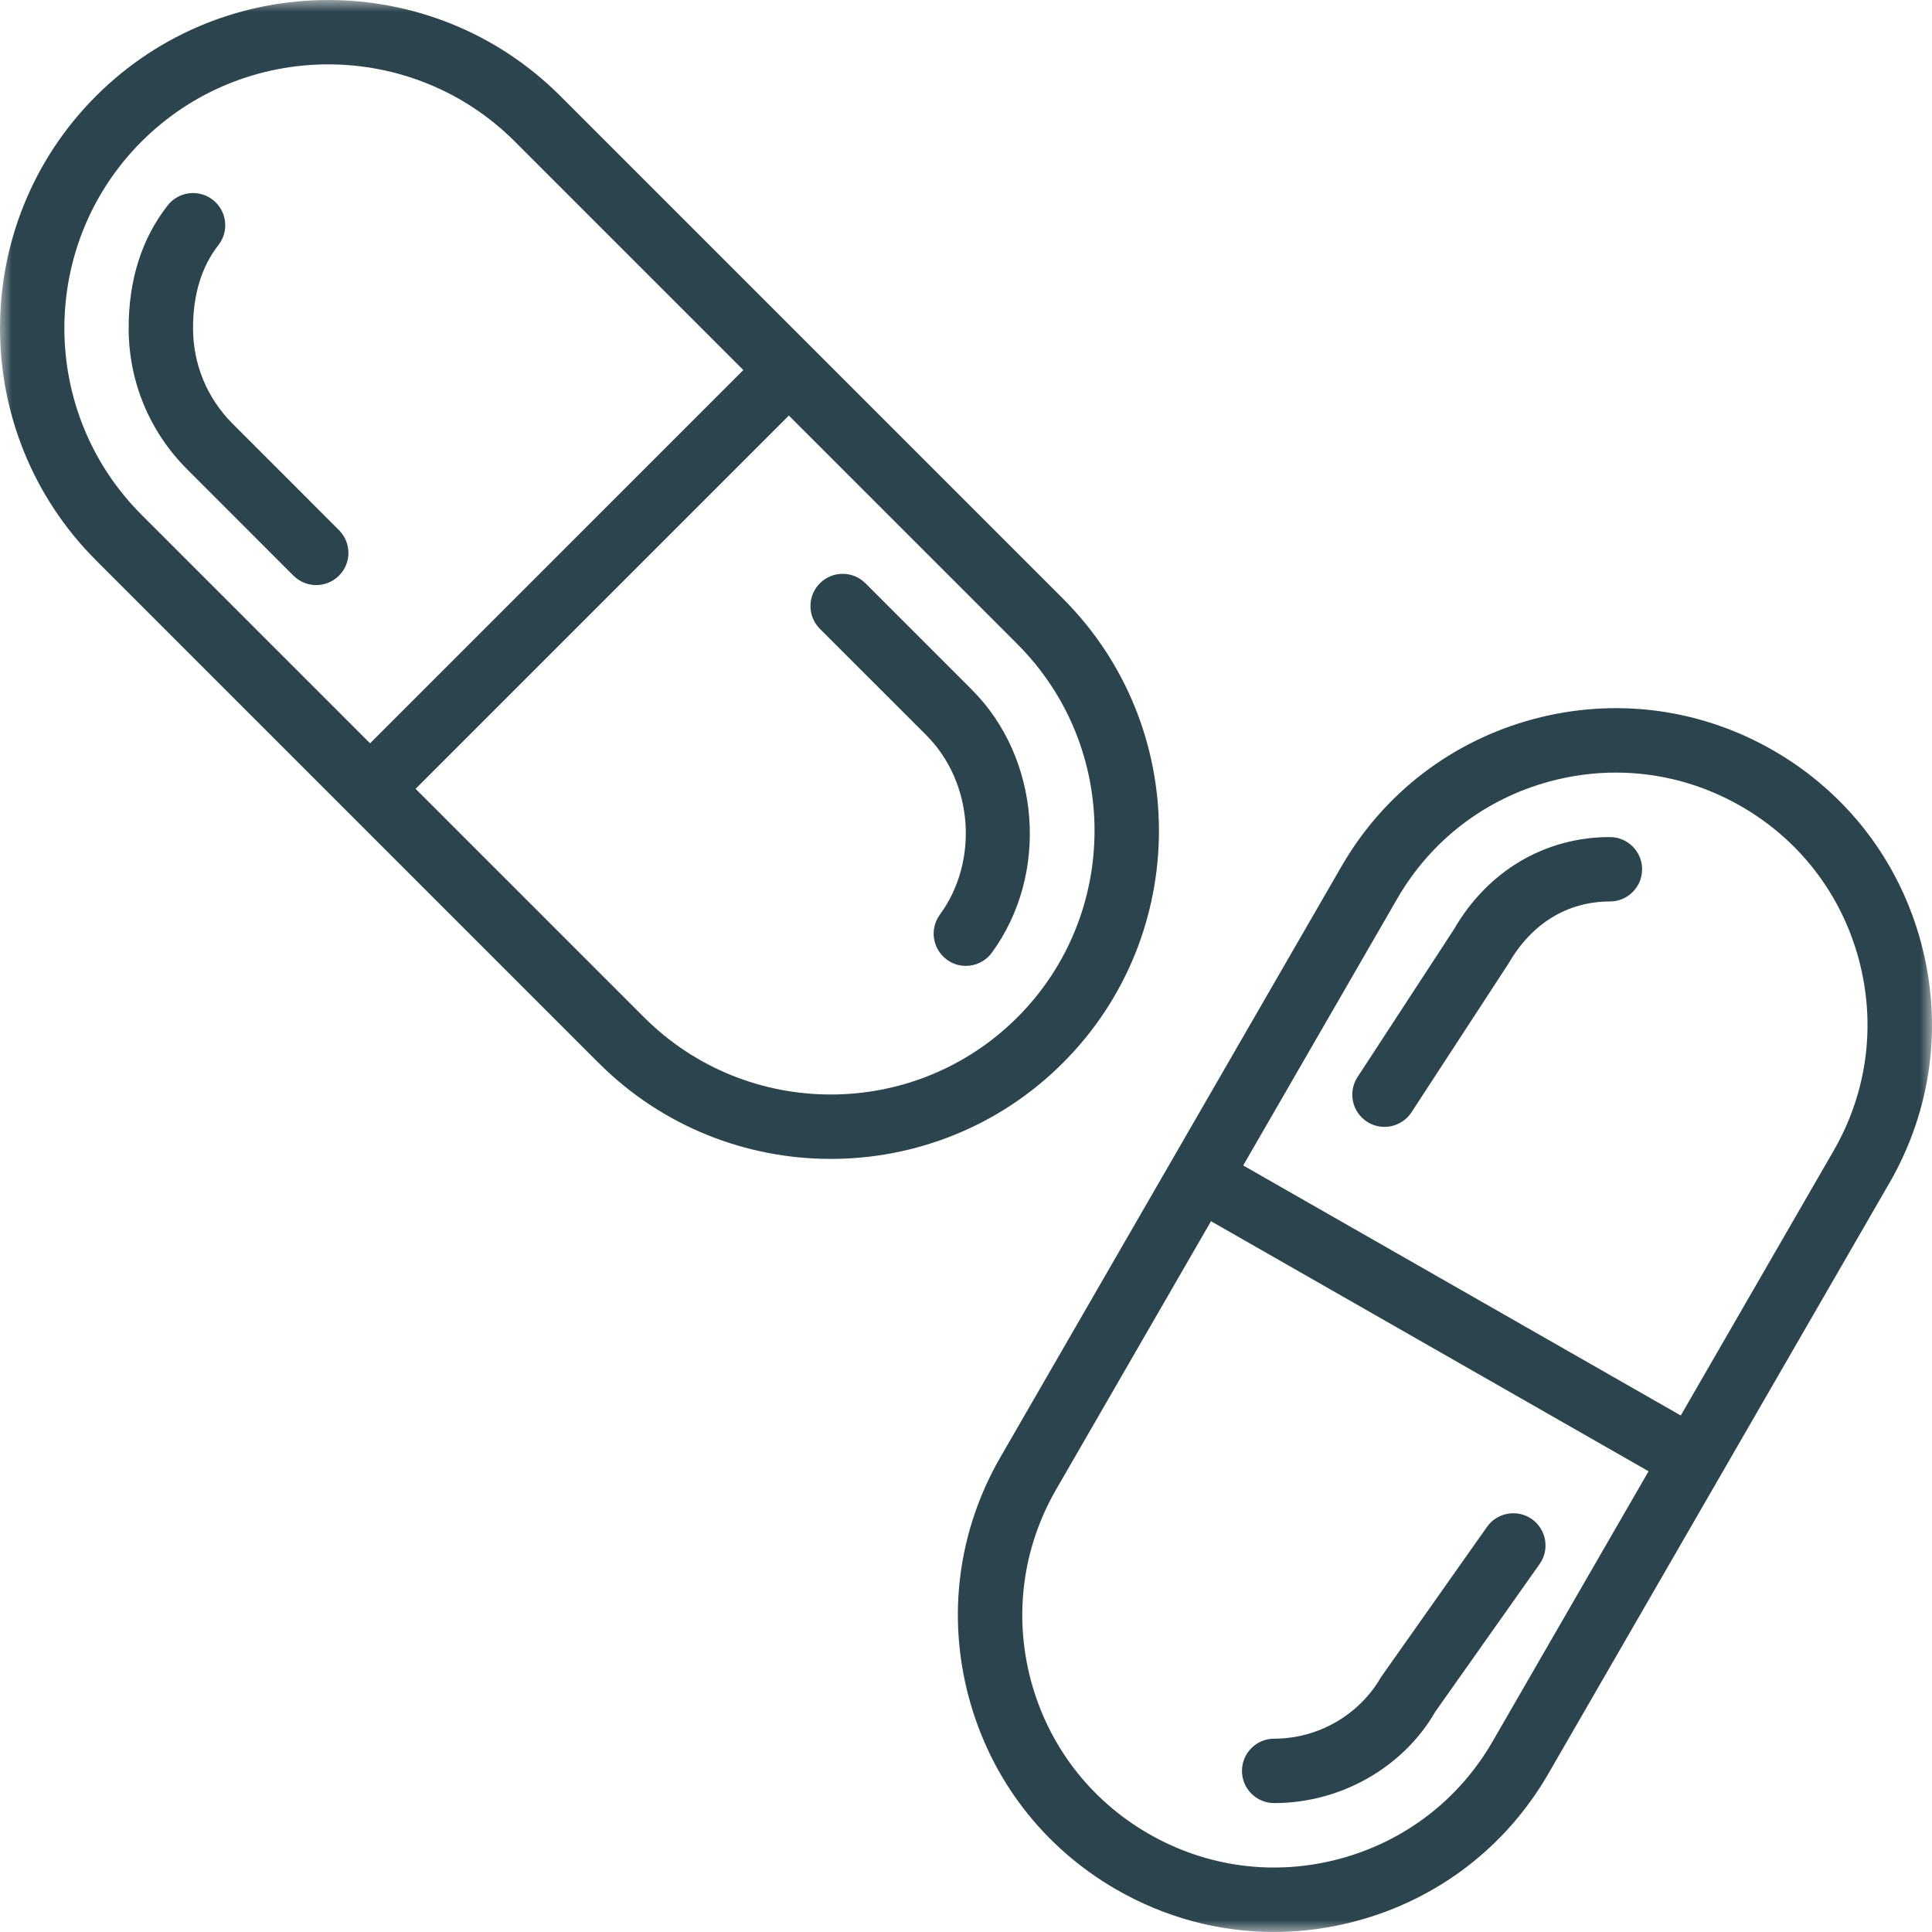
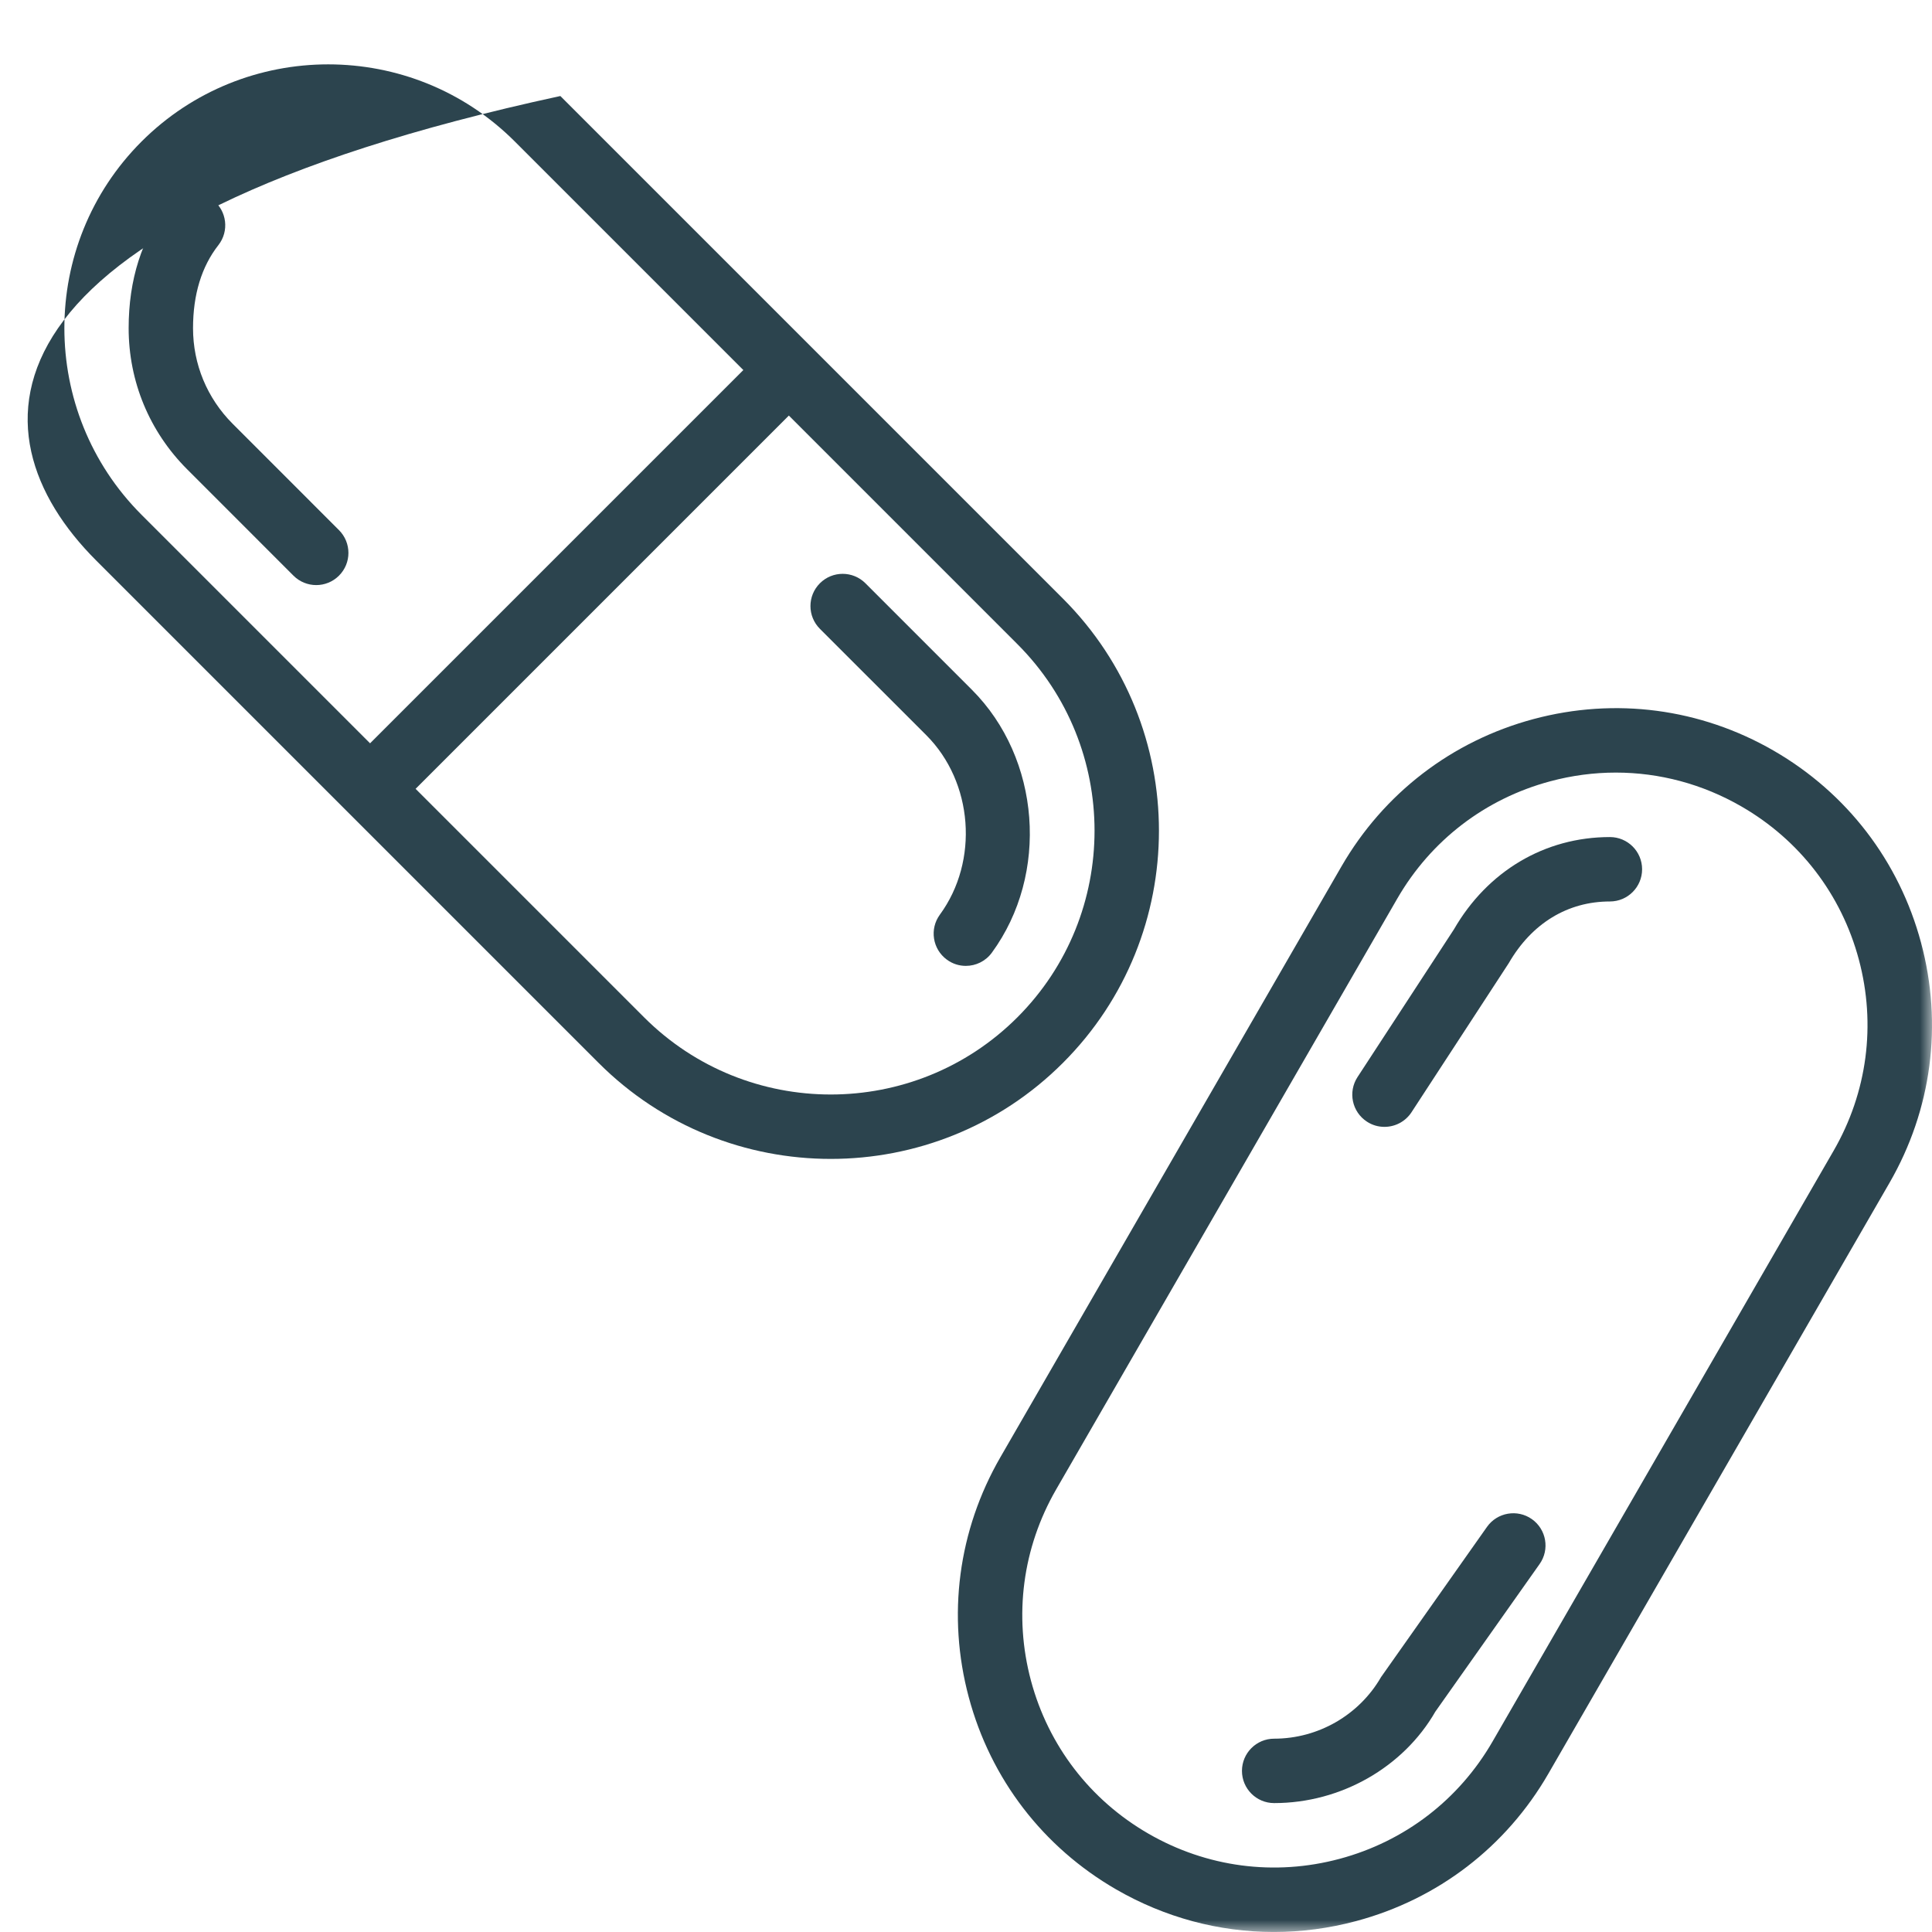
<svg xmlns="http://www.w3.org/2000/svg" width="80" height="80" viewBox="0 0 80 80" fill="none">
  <g clip-path="url(#clip0_256_437)">
    <mask id="mask0_256_437" style="mask-type:luminance" maskUnits="userSpaceOnUse" x="0" y="0" width="80" height="80">
      <path d="M80 0H0V80H80V0Z" fill="white" />
    </mask>
    <g mask="url(#mask0_256_437)">
-       <path d="M44.013 24.786L23.203 3.976C17.902 -1.325 9.278 -1.324 3.976 3.976C-1.325 9.276 -1.325 17.901 3.976 23.202L24.787 44.013C27.437 46.663 30.918 47.988 34.4 47.988C37.881 47.988 41.363 46.663 44.013 44.012C49.315 38.712 49.315 30.087 44.013 24.786ZM42.127 42.126C37.866 46.386 30.934 46.386 26.671 42.126L5.862 21.317C1.6 17.055 1.6 10.121 5.862 5.86C7.992 3.731 10.791 2.665 13.59 2.665C16.389 2.665 19.186 3.729 21.318 5.86L42.127 26.671C46.388 30.931 46.388 37.865 42.127 42.126Z" fill="#2C444E" />
+       <path d="M44.013 24.786L23.203 3.976C-1.325 9.276 -1.325 17.901 3.976 23.202L24.787 44.013C27.437 46.663 30.918 47.988 34.4 47.988C37.881 47.988 41.363 46.663 44.013 44.012C49.315 38.712 49.315 30.087 44.013 24.786ZM42.127 42.126C37.866 46.386 30.934 46.386 26.671 42.126L5.862 21.317C1.6 17.055 1.6 10.121 5.862 5.86C7.992 3.731 10.791 2.665 13.59 2.665C16.389 2.665 19.186 3.729 21.318 5.86L42.127 26.671C46.388 30.931 46.388 37.865 42.127 42.126Z" fill="#2C444E" />
      <path d="M40.241 28.558L35.836 24.152C35.314 23.631 34.471 23.631 33.95 24.152C33.429 24.674 33.429 25.517 33.95 26.038L38.356 30.443C40.298 32.386 40.545 35.65 38.918 37.874C38.483 38.468 38.613 39.302 39.208 39.737C39.444 39.912 39.72 39.995 39.993 39.995C40.404 39.995 40.81 39.805 41.07 39.449C43.454 36.19 43.09 31.406 40.241 28.558Z" fill="#2C444E" />
      <path d="M14.036 21.951L9.632 17.546C8.576 16.488 7.993 15.084 7.993 13.59C7.993 12.196 8.347 11.039 9.043 10.15C9.497 9.57 9.396 8.732 8.816 8.278C8.237 7.823 7.399 7.924 6.944 8.504C5.871 9.872 5.327 11.584 5.327 13.588C5.327 15.795 6.187 17.87 7.747 19.43L12.152 23.837C12.412 24.097 12.754 24.227 13.095 24.227C13.435 24.227 13.776 24.097 14.036 23.837C14.558 23.317 14.558 22.473 14.036 21.951Z" fill="#2C444E" />
      <path d="M79.547 39.038C78.642 35.658 76.474 32.833 73.443 31.083C70.413 29.334 66.882 28.869 63.5 29.775C60.12 30.681 57.295 32.849 55.545 35.88L41.424 60.34C39.674 63.371 39.209 66.903 40.116 70.283C41.021 73.663 43.189 76.488 46.22 78.238C48.239 79.403 50.478 79.999 52.749 79.999C53.887 79.999 55.032 79.849 56.161 79.546C59.541 78.641 62.367 76.473 64.116 73.442L78.239 48.981C79.989 45.95 80.454 42.418 79.547 39.038ZM75.927 47.648L61.806 72.108C60.414 74.522 58.163 76.249 55.471 76.97C52.777 77.693 49.965 77.32 47.552 75.927C45.139 74.535 43.412 72.284 42.69 69.593C41.969 66.899 42.34 64.088 43.733 61.674L57.856 37.213C59.248 34.8 61.499 33.073 64.191 32.352C65.09 32.11 66.002 31.991 66.908 31.991C68.716 31.991 70.502 32.466 72.109 33.394C74.522 34.786 76.249 37.037 76.97 39.729C77.691 42.422 77.321 45.233 75.927 47.648Z" fill="#2C444E" />
      <path d="M63.432 62.904C62.831 62.48 61.998 62.624 61.574 63.224L57.188 69.442C56.279 71.018 54.583 71.995 52.76 71.995C52.024 71.995 51.427 72.592 51.427 73.329C51.427 74.065 52.024 74.662 52.76 74.662C55.532 74.662 58.114 73.173 59.434 70.876L63.752 64.763C64.177 64.162 64.034 63.33 63.432 62.904Z" fill="#2C444E" />
      <path d="M66.663 34.661C63.959 34.661 61.591 36.077 60.203 38.485L56.212 44.599C55.81 45.216 55.983 46.041 56.6 46.444C56.824 46.592 57.076 46.661 57.327 46.661C57.763 46.661 58.19 46.448 58.447 46.057L62.475 39.881C63.426 38.234 64.912 37.328 66.663 37.328C67.399 37.328 67.996 36.73 67.996 35.994C67.996 35.258 67.399 34.661 66.663 34.661Z" fill="#2C444E" />
-       <path d="M69.99 58.837L51.323 48.17C50.684 47.805 49.869 48.028 49.504 48.666C49.139 49.305 49.361 50.12 50 50.485L68.667 61.152C68.875 61.272 69.103 61.328 69.327 61.328C69.791 61.328 70.24 61.087 70.486 60.656C70.851 60.017 70.629 59.203 69.99 58.837Z" fill="#2C444E" />
      <path d="M32.937 15.051C32.416 14.53 31.573 14.53 31.052 15.051L15.051 31.051C14.53 31.573 14.53 32.415 15.051 32.937C15.311 33.197 15.653 33.327 15.994 33.327C16.335 33.327 16.677 33.197 16.936 32.937L32.937 16.936C33.458 16.415 33.458 15.572 32.937 15.051Z" fill="#2C444E" />
    </g>
  </g>
  <defs>
    <clipPath id="clip0_256_437">
      <rect width="80" height="80" fill="white" />
    </clipPath>
  </defs>
</svg>